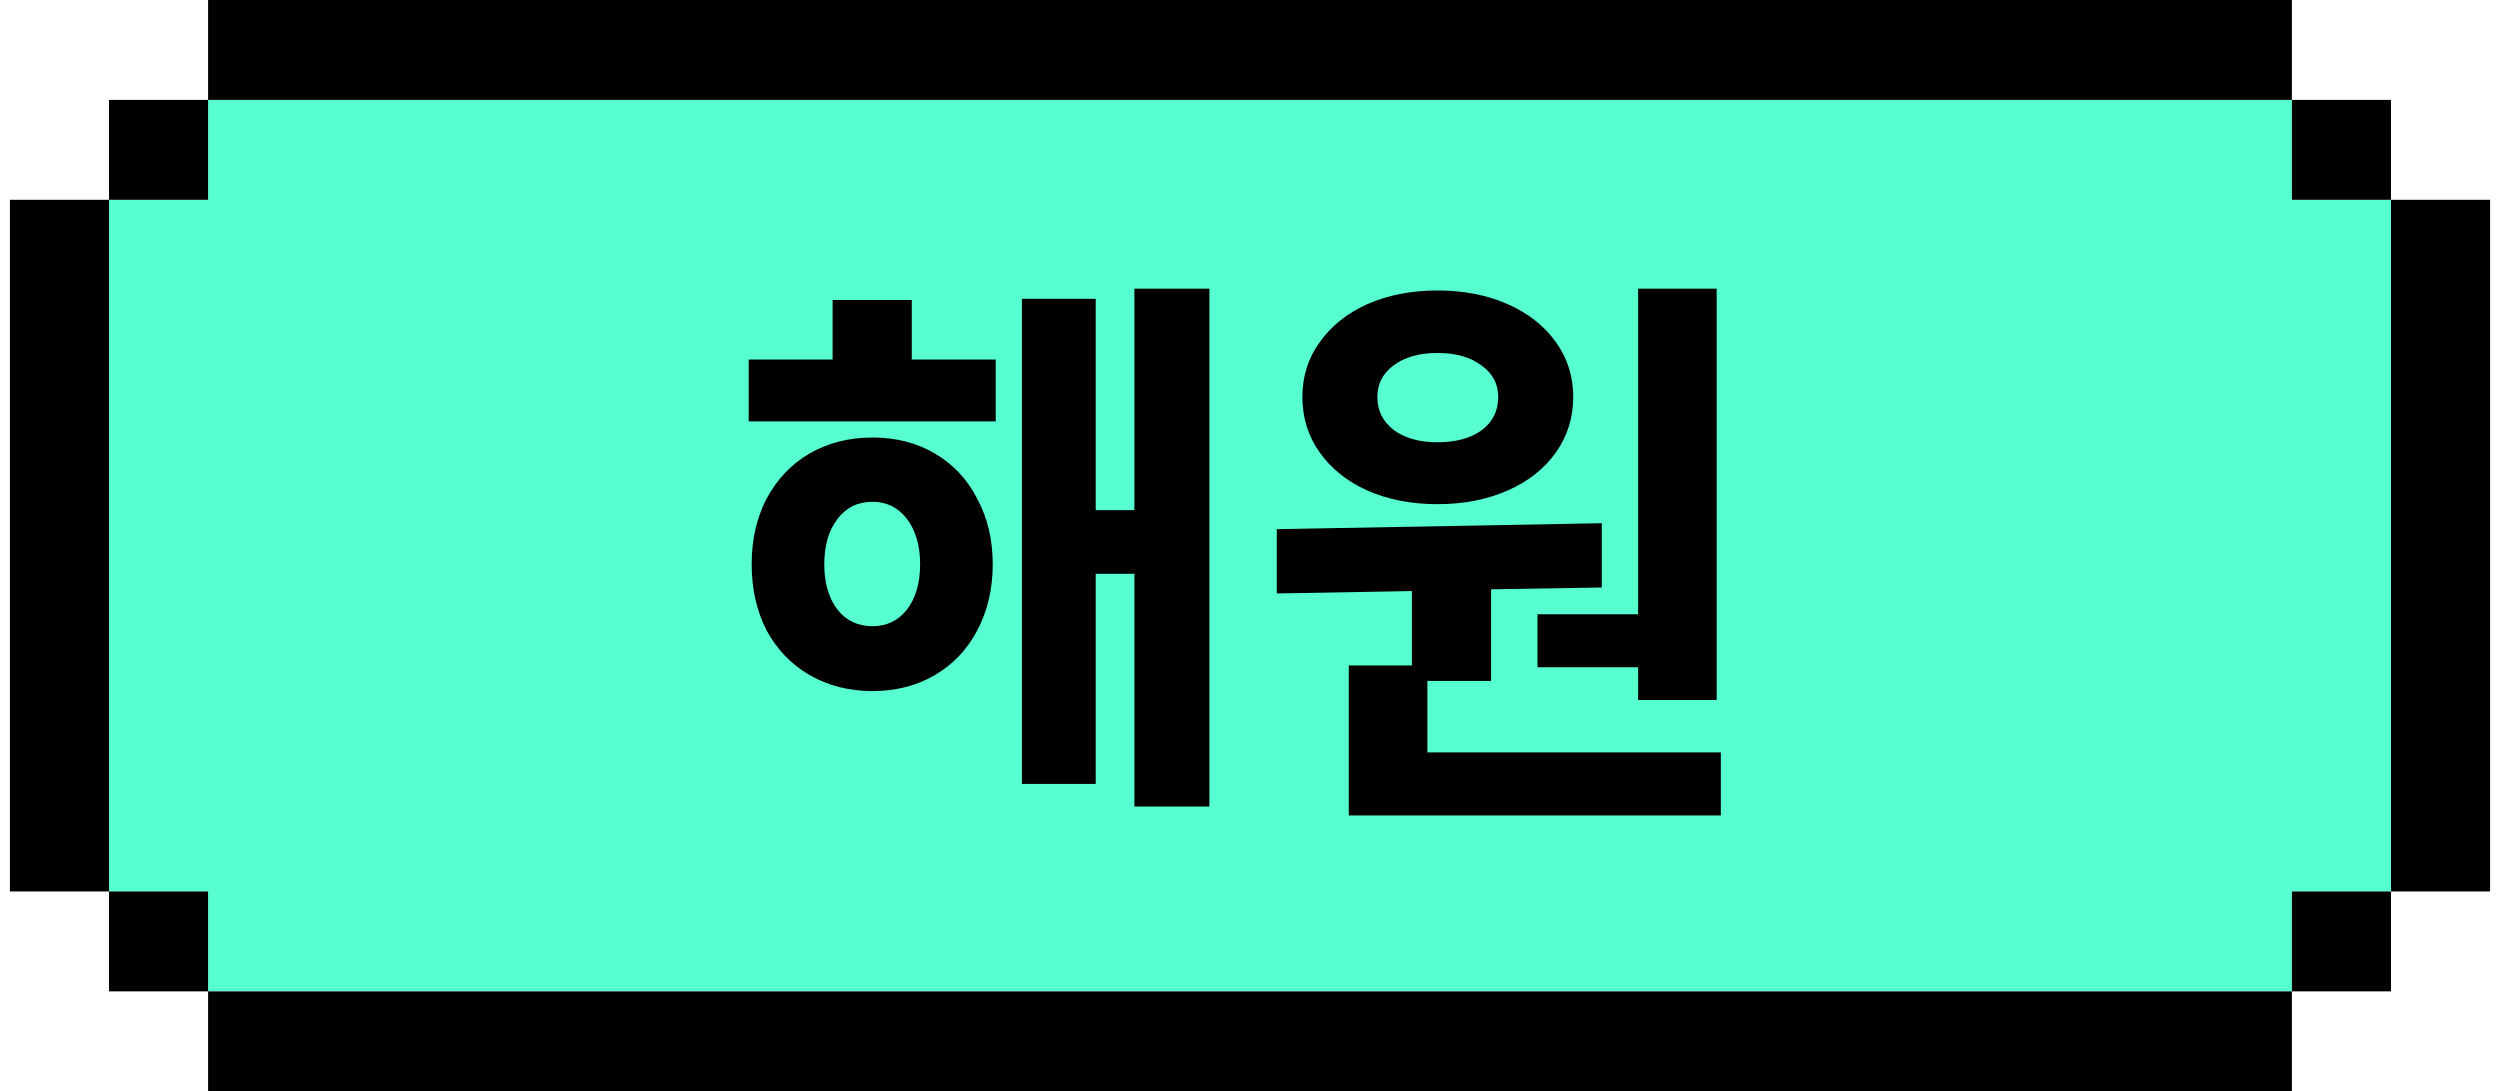
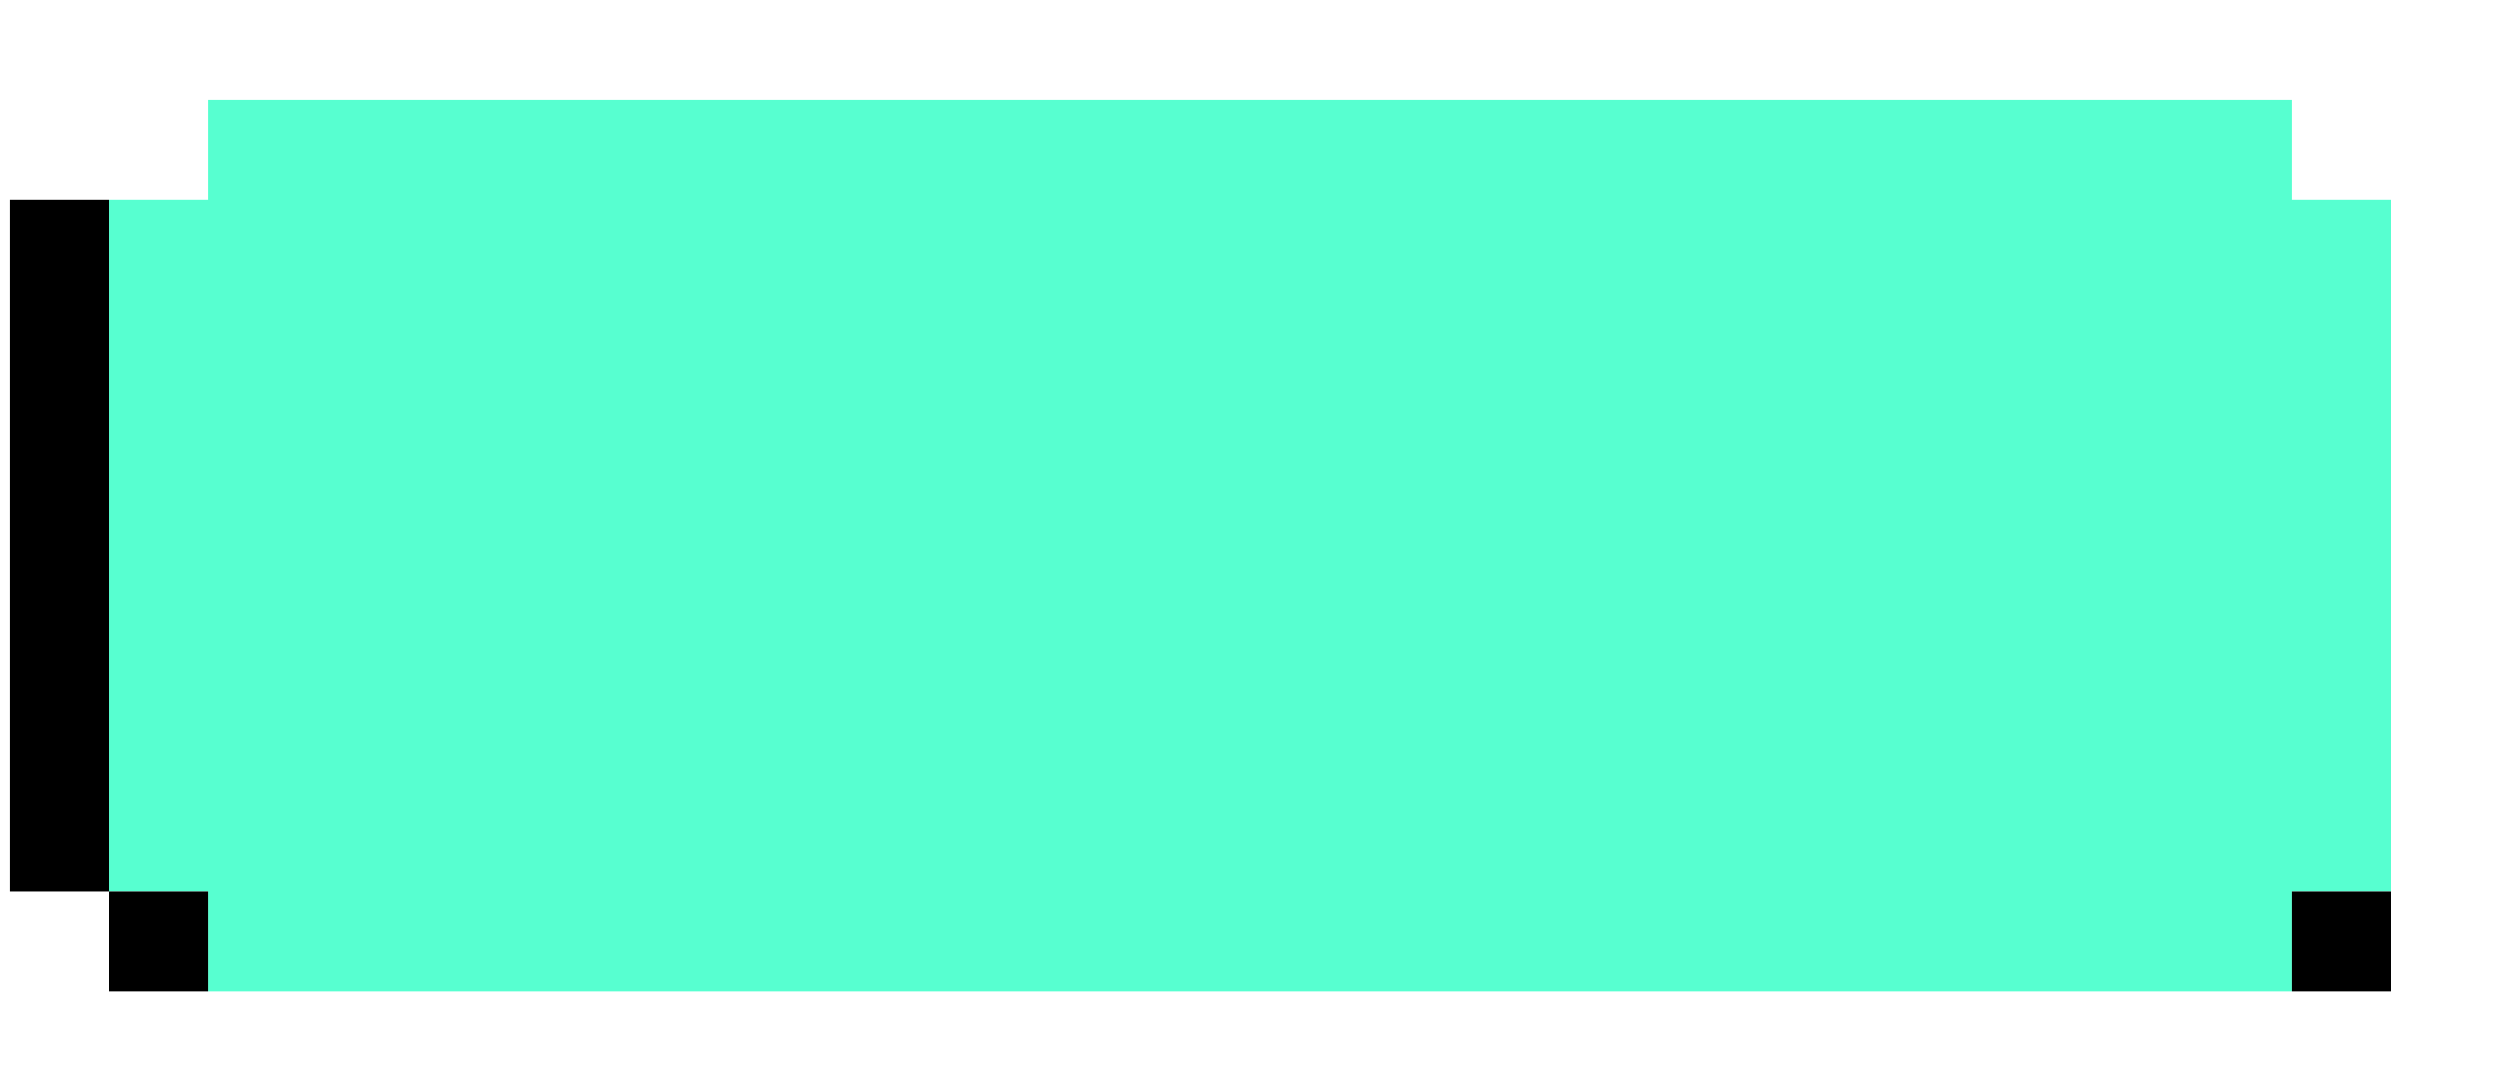
<svg xmlns="http://www.w3.org/2000/svg" width="126" height="55" viewBox="0 0 126 55" fill="none">
  <g clip-path="url(#clip0_782_3279)">
    <path d="M115.512 10.07V5.035H10.488V10.07H5.494V44.93H10.488V49.965H115.512V44.93H120.506V10.07H115.512Z" fill="#57FFD0" />
-     <path d="M10.488 5.035H5.494V10.07H10.488V5.035Z" fill="black" />
    <path d="M10.488 44.93H5.494V49.965H10.488V44.93Z" fill="black" />
-     <path d="M115.512 0H10.488V5.035H115.512V0Z" fill="black" />
-     <path d="M115.512 49.965H10.488V55H115.512V49.965Z" fill="black" />
    <path d="M5.494 10.07H0.5V44.93H5.494V10.07Z" fill="black" />
-     <path d="M120.506 5.035H115.512V10.07H120.506V5.035Z" fill="black" />
+     <path d="M120.506 5.035V10.07H120.506V5.035Z" fill="black" />
    <path d="M120.506 44.93H115.512V49.965H120.506V44.93Z" fill="black" />
-     <path d="M125.5 10.07H120.506V44.93H125.5V10.07Z" fill="black" />
-     <path d="M60.954 14.55V40.65H57.174V28.92H55.224V39.51H51.504V15.06H55.224V25.71H57.174V14.55H60.954ZM37.734 18.12H41.964V15.12H45.954V18.12H50.184V21.24H37.734V18.12ZM37.884 28.44C37.884 27.2 38.134 26.1 38.634 25.14C39.154 24.16 39.874 23.4 40.794 22.86C41.734 22.32 42.794 22.05 43.974 22.05C45.154 22.05 46.204 22.32 47.124 22.86C48.044 23.4 48.754 24.16 49.254 25.14C49.774 26.1 50.034 27.2 50.034 28.44C50.034 29.68 49.774 30.79 49.254 31.77C48.754 32.73 48.044 33.48 47.124 34.02C46.204 34.56 45.154 34.83 43.974 34.83C42.794 34.83 41.734 34.56 40.794 34.02C39.874 33.48 39.154 32.73 38.634 31.77C38.134 30.79 37.884 29.68 37.884 28.44ZM41.544 28.44C41.544 29.38 41.764 30.14 42.204 30.72C42.644 31.28 43.234 31.56 43.974 31.56C44.694 31.56 45.274 31.28 45.714 30.72C46.154 30.14 46.374 29.38 46.374 28.44C46.374 27.5 46.154 26.74 45.714 26.16C45.274 25.58 44.694 25.29 43.974 25.29C43.234 25.29 42.644 25.58 42.204 26.16C41.764 26.74 41.544 27.5 41.544 28.44ZM72.45 25.41C71.13 25.41 69.95 25.18 68.91 24.72C67.89 24.26 67.09 23.62 66.51 22.8C65.93 21.98 65.64 21.05 65.64 20.01C65.64 18.97 65.93 18.05 66.51 17.25C67.09 16.43 67.89 15.79 68.91 15.33C69.95 14.87 71.13 14.64 72.45 14.64C73.77 14.64 74.95 14.87 75.99 15.33C77.03 15.79 77.84 16.43 78.42 17.25C79 18.05 79.29 18.97 79.29 20.01C79.29 21.05 79 21.98 78.42 22.8C77.84 23.62 77.03 24.26 75.99 24.72C74.95 25.18 73.77 25.41 72.45 25.41ZM64.35 26.67L80.73 26.37V29.61L75.15 29.7V34.32H71.94V37.92H86.73V41.1H67.98V33.54H71.16V29.79L64.35 29.91V26.67ZM69.42 20.01C69.42 20.69 69.69 21.24 70.23 21.66C70.79 22.08 71.53 22.29 72.45 22.29C73.37 22.29 74.11 22.09 74.67 21.69C75.23 21.27 75.51 20.71 75.51 20.01C75.51 19.35 75.23 18.82 74.67 18.42C74.11 18 73.37 17.79 72.45 17.79C71.53 17.79 70.79 18 70.23 18.42C69.69 18.82 69.42 19.35 69.42 20.01ZM77.49 30.96H82.56V14.55H86.52V35.28H82.56V33.63H77.49V30.96Z" fill="black" />
  </g>
  <defs>
    <clipPath id="clip0_782_3279">
      <rect width="125" height="55" fill="white" transform="translate(0.5)" />
    </clipPath>
  </defs>
</svg>